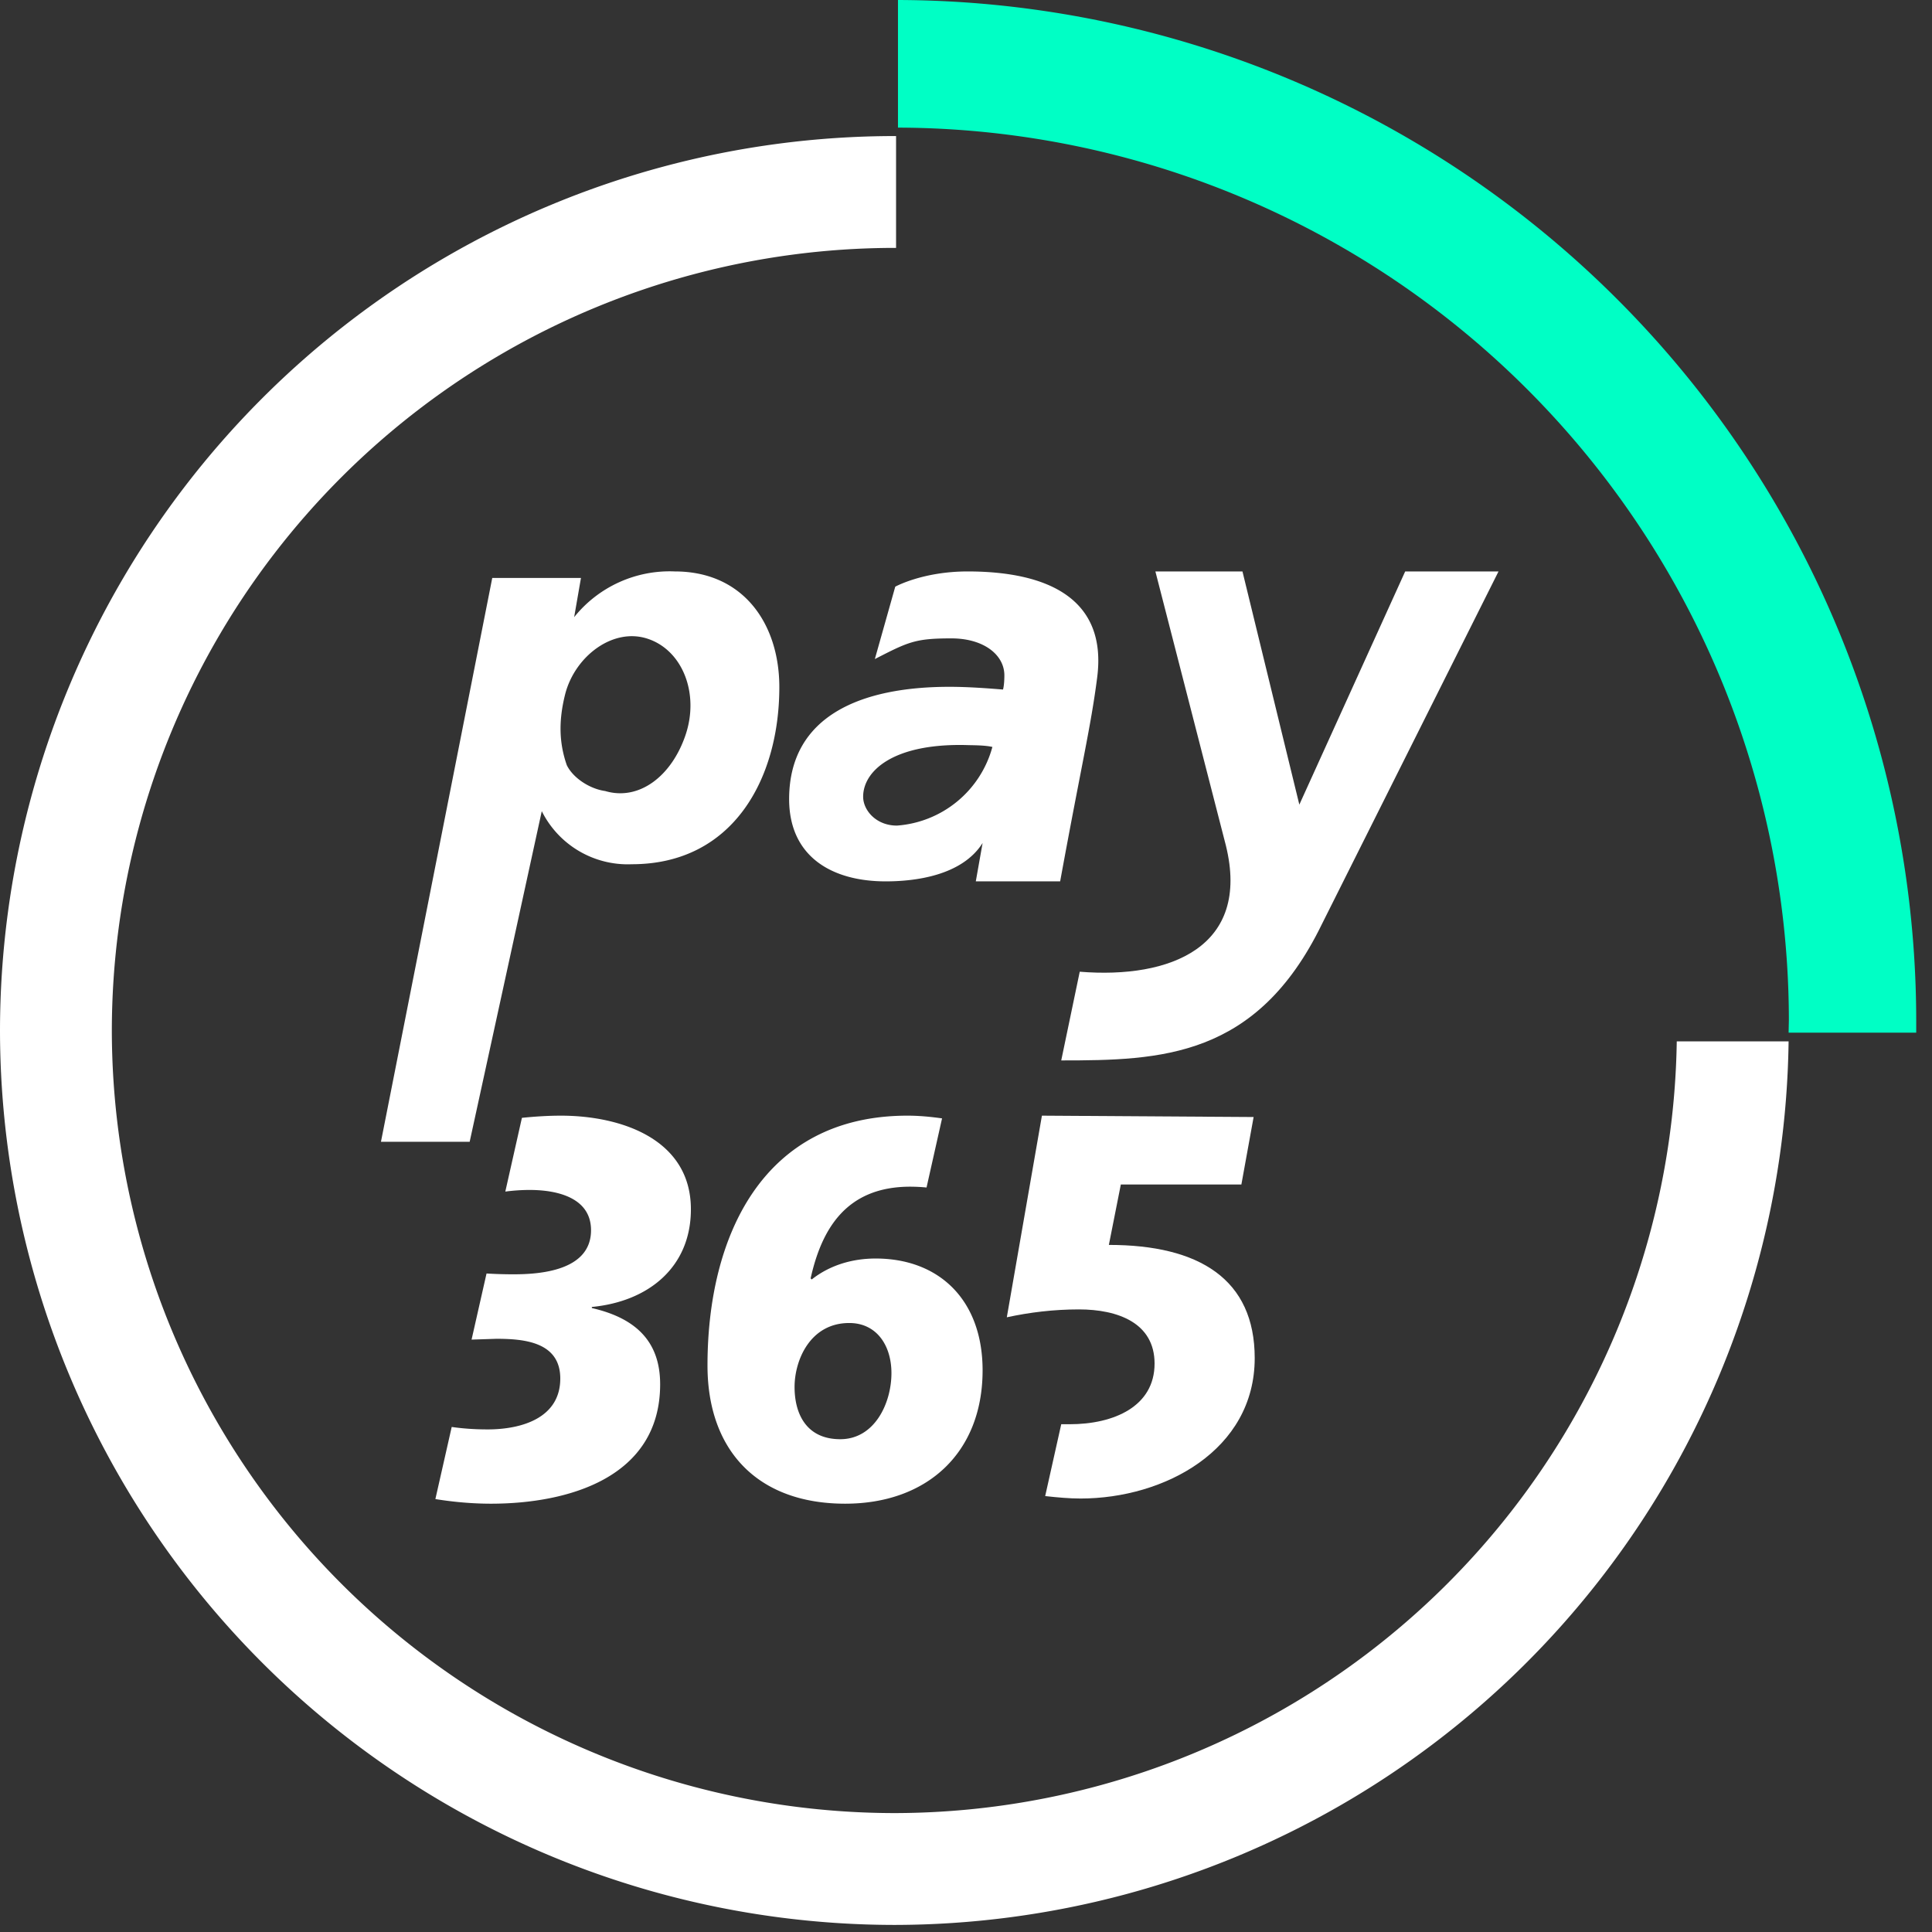
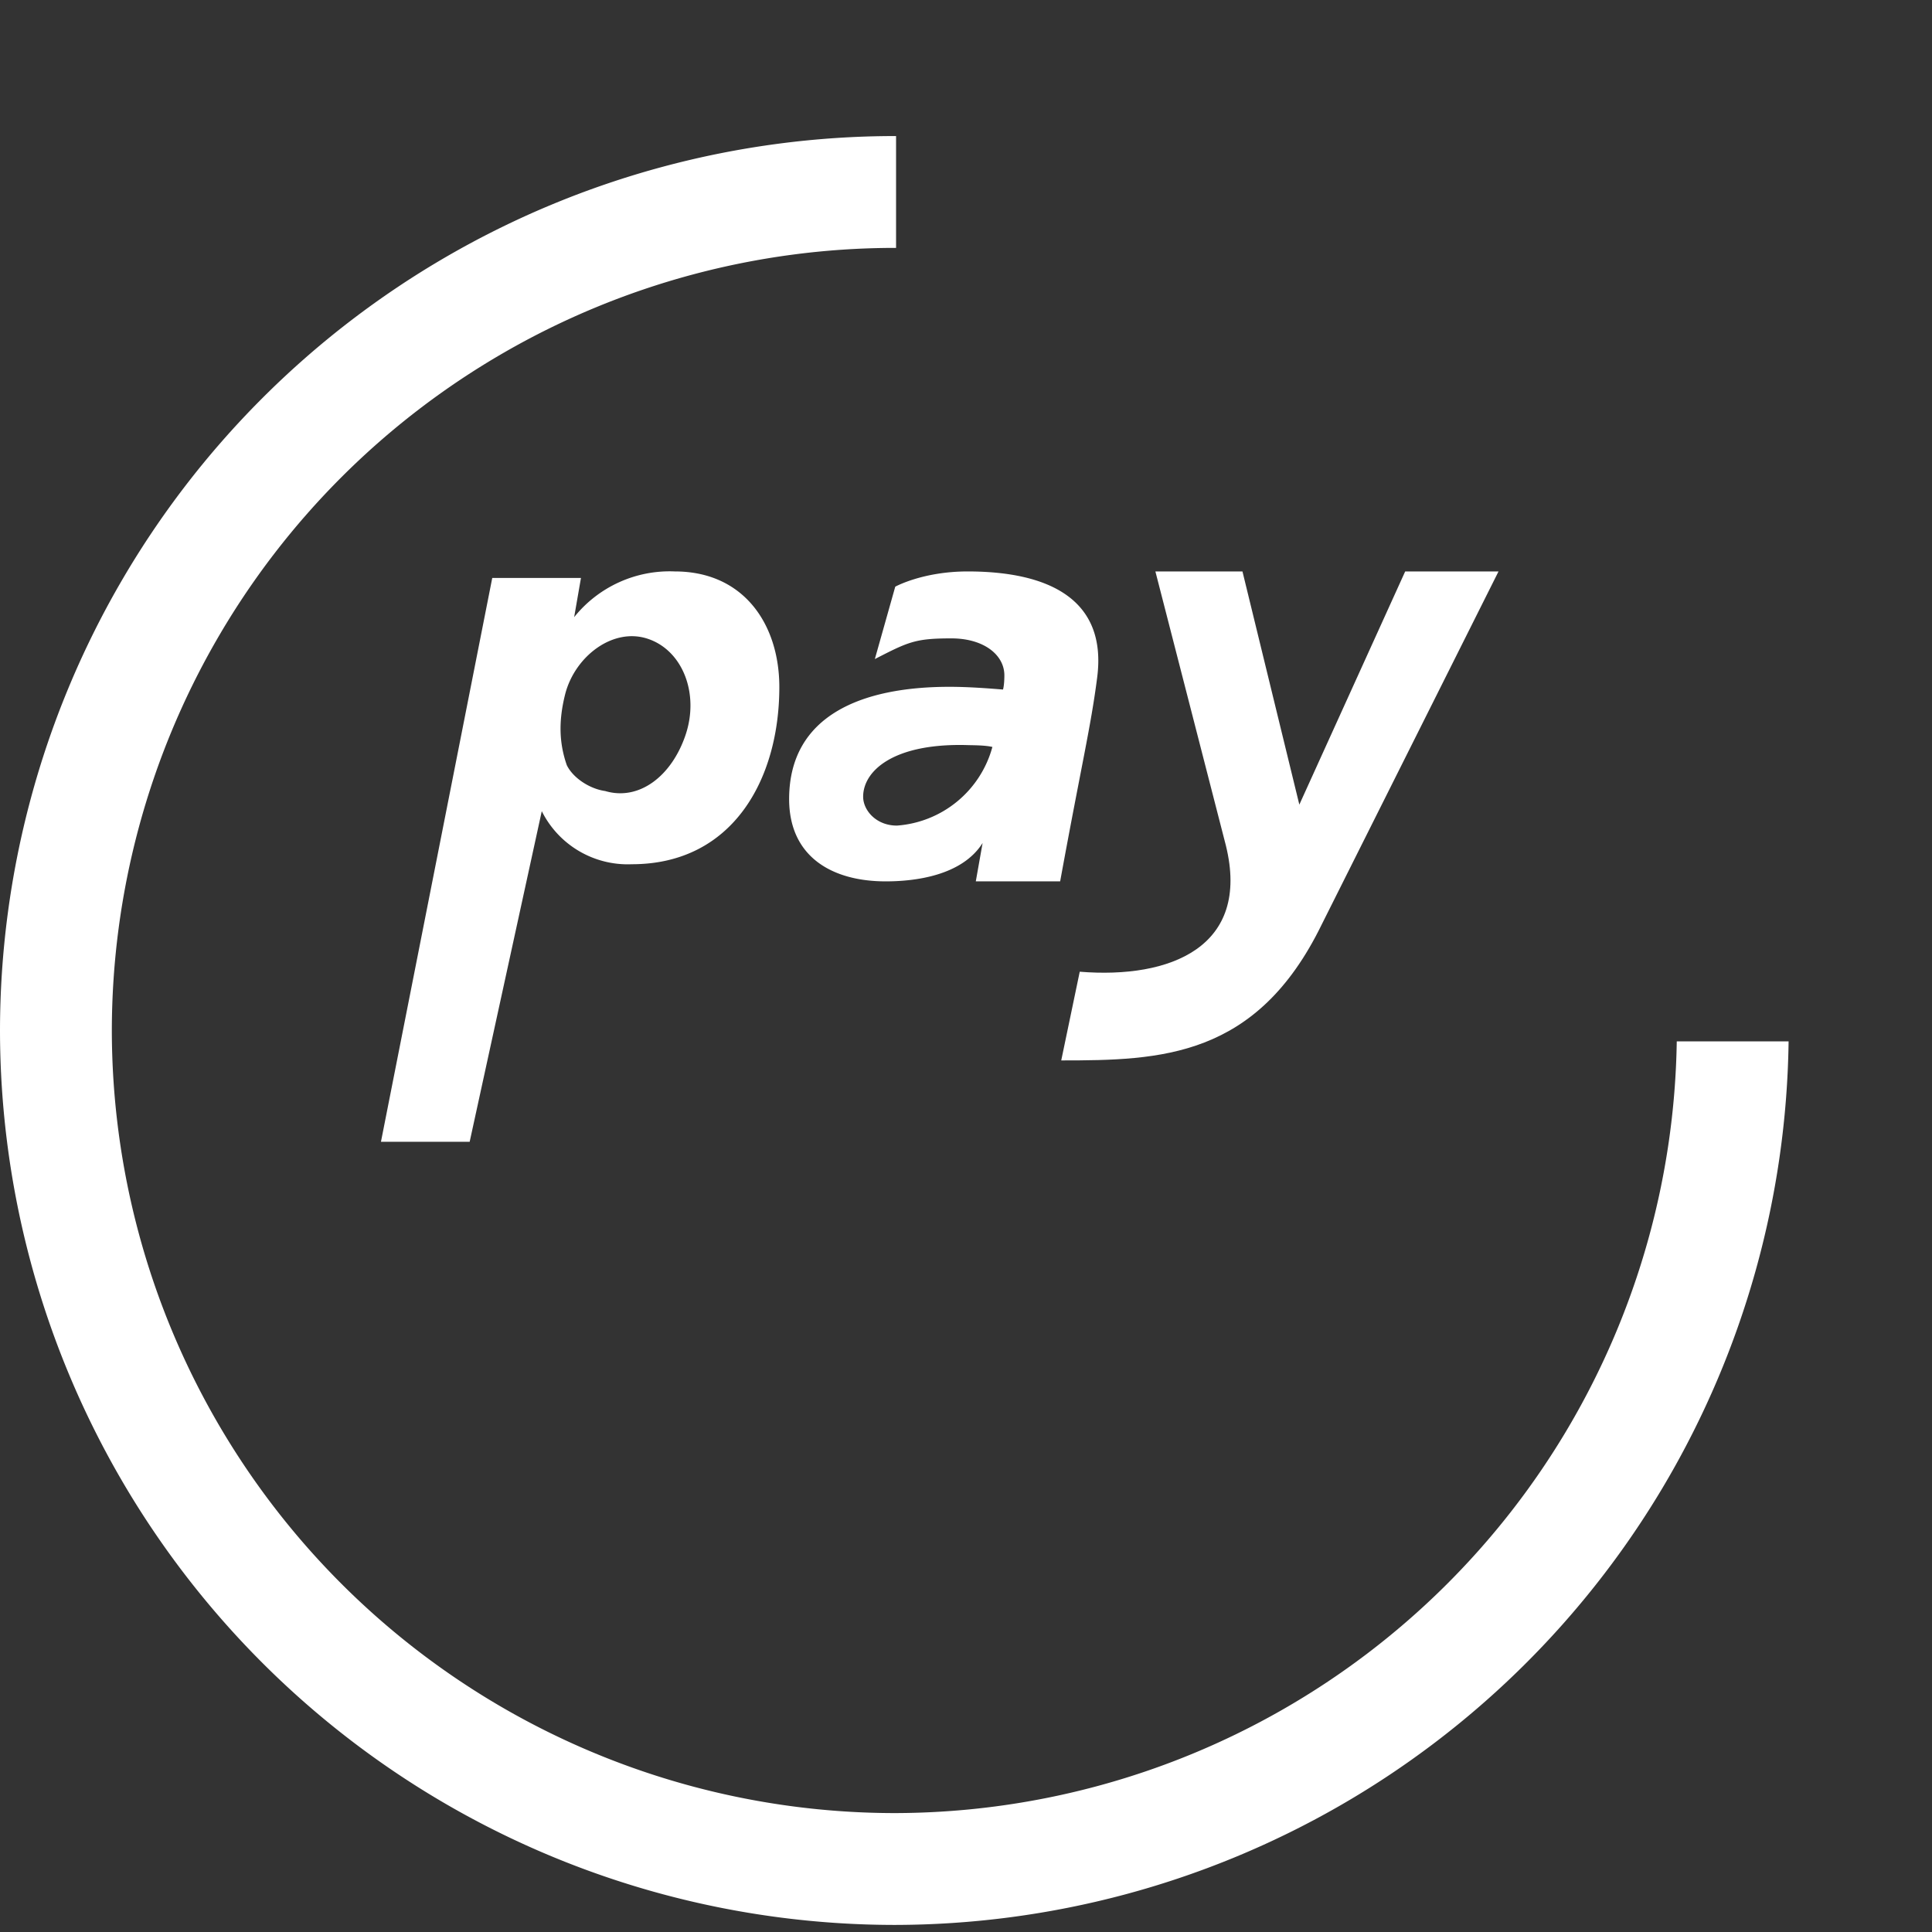
<svg xmlns="http://www.w3.org/2000/svg" xmlns:xlink="http://www.w3.org/1999/xlink" width="71" height="71" viewBox="0 0 71 71">
  <rect x="0" y="0" width="71" height="71" fill="#333333" stroke="none" />
  <defs>
-     <path id="a" d="M422 30v4.69a32.83 32.83 0 0 1 32.74 32.8l-.01.46h4.69v-.46A37.53 37.53 0 0 0 422 30" />
    <path id="b" d="M425.11 60.98c-.77 1.22-2.53 1.41-3.56 1.41-1.98 0-3.57-.91-3.55-3.07.03-3.02 2.65-4.08 5.89-4.08.73 0 1.46.06 1.97.1.04-.14.05-.38.05-.52 0-.75-.75-1.36-1.95-1.36-1.33 0-1.58.13-2.81.76l.75-2.66s1.01-.56 2.66-.56c3.02 0 5.13 1.05 4.76 3.9-.23 1.8-.58 3.22-1.36 7.49h-3.1zm.36-3.53c-.3-.07-.75-.06-.98-.07-2.68-.06-3.77.96-3.77 1.9 0 .49.47 1.06 1.24 1.06a3.93 3.93 0 0 0 3.51-2.89z" />
    <path id="c" d="M413.8 51c2.53 0 3.84 1.94 3.84 4.25 0 3.37-1.7 6.51-5.42 6.51a3.53 3.53 0 0 1-3.31-1.95l-2.65 12.15H403l4.09-20.72h3.26l-.25 1.44a4.5 4.5 0 0 1 3.7-1.68zm.39 6.02c.52-1.52-.1-3.11-1.37-3.54-1.28-.44-2.69.63-3.05 2.03-.25.99-.22 1.81.06 2.61.23.47.84.87 1.41.95 1.25.37 2.44-.55 2.95-2.05z" />
    <path id="d" d="M434.66 51h-3.2l2.59 10.07c.92 3.73-2.04 4.91-5.37 4.64l-.68 3.26c3.65 0 7.18-.09 9.57-4.99l6.5-12.98h-3.43l-3.89 8.57" />
-     <path id="e" d="M414.39 74.44c0-2.57-2.55-3.44-4.78-3.44-.46 0-.94.03-1.43.08l-.61 2.71a7 7 0 0 1 .89-.06c1.07 0 2.26.31 2.26 1.48 0 1.5-1.9 1.62-2.85 1.62-.33 0-.67-.01-.99-.03l-.55 2.43.91-.03c1.01 0 2.35.11 2.35 1.46 0 1.44-1.4 1.87-2.67 1.87-.47 0-.9-.03-1.32-.09l-.6 2.65c.68.11 1.38.17 2.04.17 2.83 0 6.22-.95 6.22-4.39 0-1.61-.94-2.44-2.51-2.8v-.04c2.08-.2 3.64-1.46 3.64-3.59" />
-     <path id="f" d="M421.18 76.25c2.33 0 3.93 1.52 3.93 4.11 0 3.02-2.03 4.9-5.05 4.9-3.22 0-5.06-1.96-5.06-5.08 0-4.72 2.01-9.18 7.35-9.18.42 0 .85.04 1.27.1l-.57 2.54a6.34 6.34 0 0 0-.6-.03c-2.37 0-3.26 1.58-3.66 3.37l.04.04c.67-.53 1.5-.77 2.35-.77zm-1.3 6.64c1.26 0 1.88-1.32 1.88-2.43 0-1.01-.54-1.84-1.55-1.84-1.44 0-2.01 1.37-2.01 2.35 0 1.01.45 1.92 1.68 1.92z" />
-     <path id="g" d="M434.62 73.53l.45-2.48-7.78-.05-1.29 7.41c.83-.18 1.72-.29 2.65-.29 1.42 0 2.78.49 2.78 1.99 0 1.58-1.5 2.23-3.12 2.23H428l-.59 2.64c.45.05.89.09 1.3.09 3.08 0 6.4-1.78 6.4-5.16 0-2.9-2.04-4.16-5.36-4.16l.44-2.22z" />
    <path id="h" d="M421.87 96.63a28.79 28.79 0 0 1-28.76-28.76 28.79 28.79 0 0 1 28.76-28.76h.06V35h-.06A32.9 32.9 0 0 0 389 67.87a32.9 32.9 0 0 0 32.87 32.87 32.9 32.9 0 0 0 32.86-32.47h-4.11a28.79 28.79 0 0 1-28.75 28.36" />
  </defs>
  <g transform="translate(-389 -30)">
    <use fill="#00ffc5" xlink:href="#a" />
  </g>
  <g transform="translate(-389 -30)">
    <use fill="#fff" xlink:href="#b" />
  </g>
  <g transform="translate(-389 -30)">
    <use fill="#fff" xlink:href="#c" />
  </g>
  <g transform="translate(-389 -30)">
    <use fill="#fff" xlink:href="#d" />
  </g>
  <g transform="translate(-389 -30)">
    <use fill="#fff" xlink:href="#e" />
  </g>
  <g transform="translate(-389 -30)">
    <use fill="#fff" xlink:href="#f" />
  </g>
  <g transform="translate(-389 -30)">
    <use fill="#fff" xlink:href="#g" />
  </g>
  <g transform="translate(-389 -30)">
    <use fill="#fff" xlink:href="#h" />
  </g>
</svg>